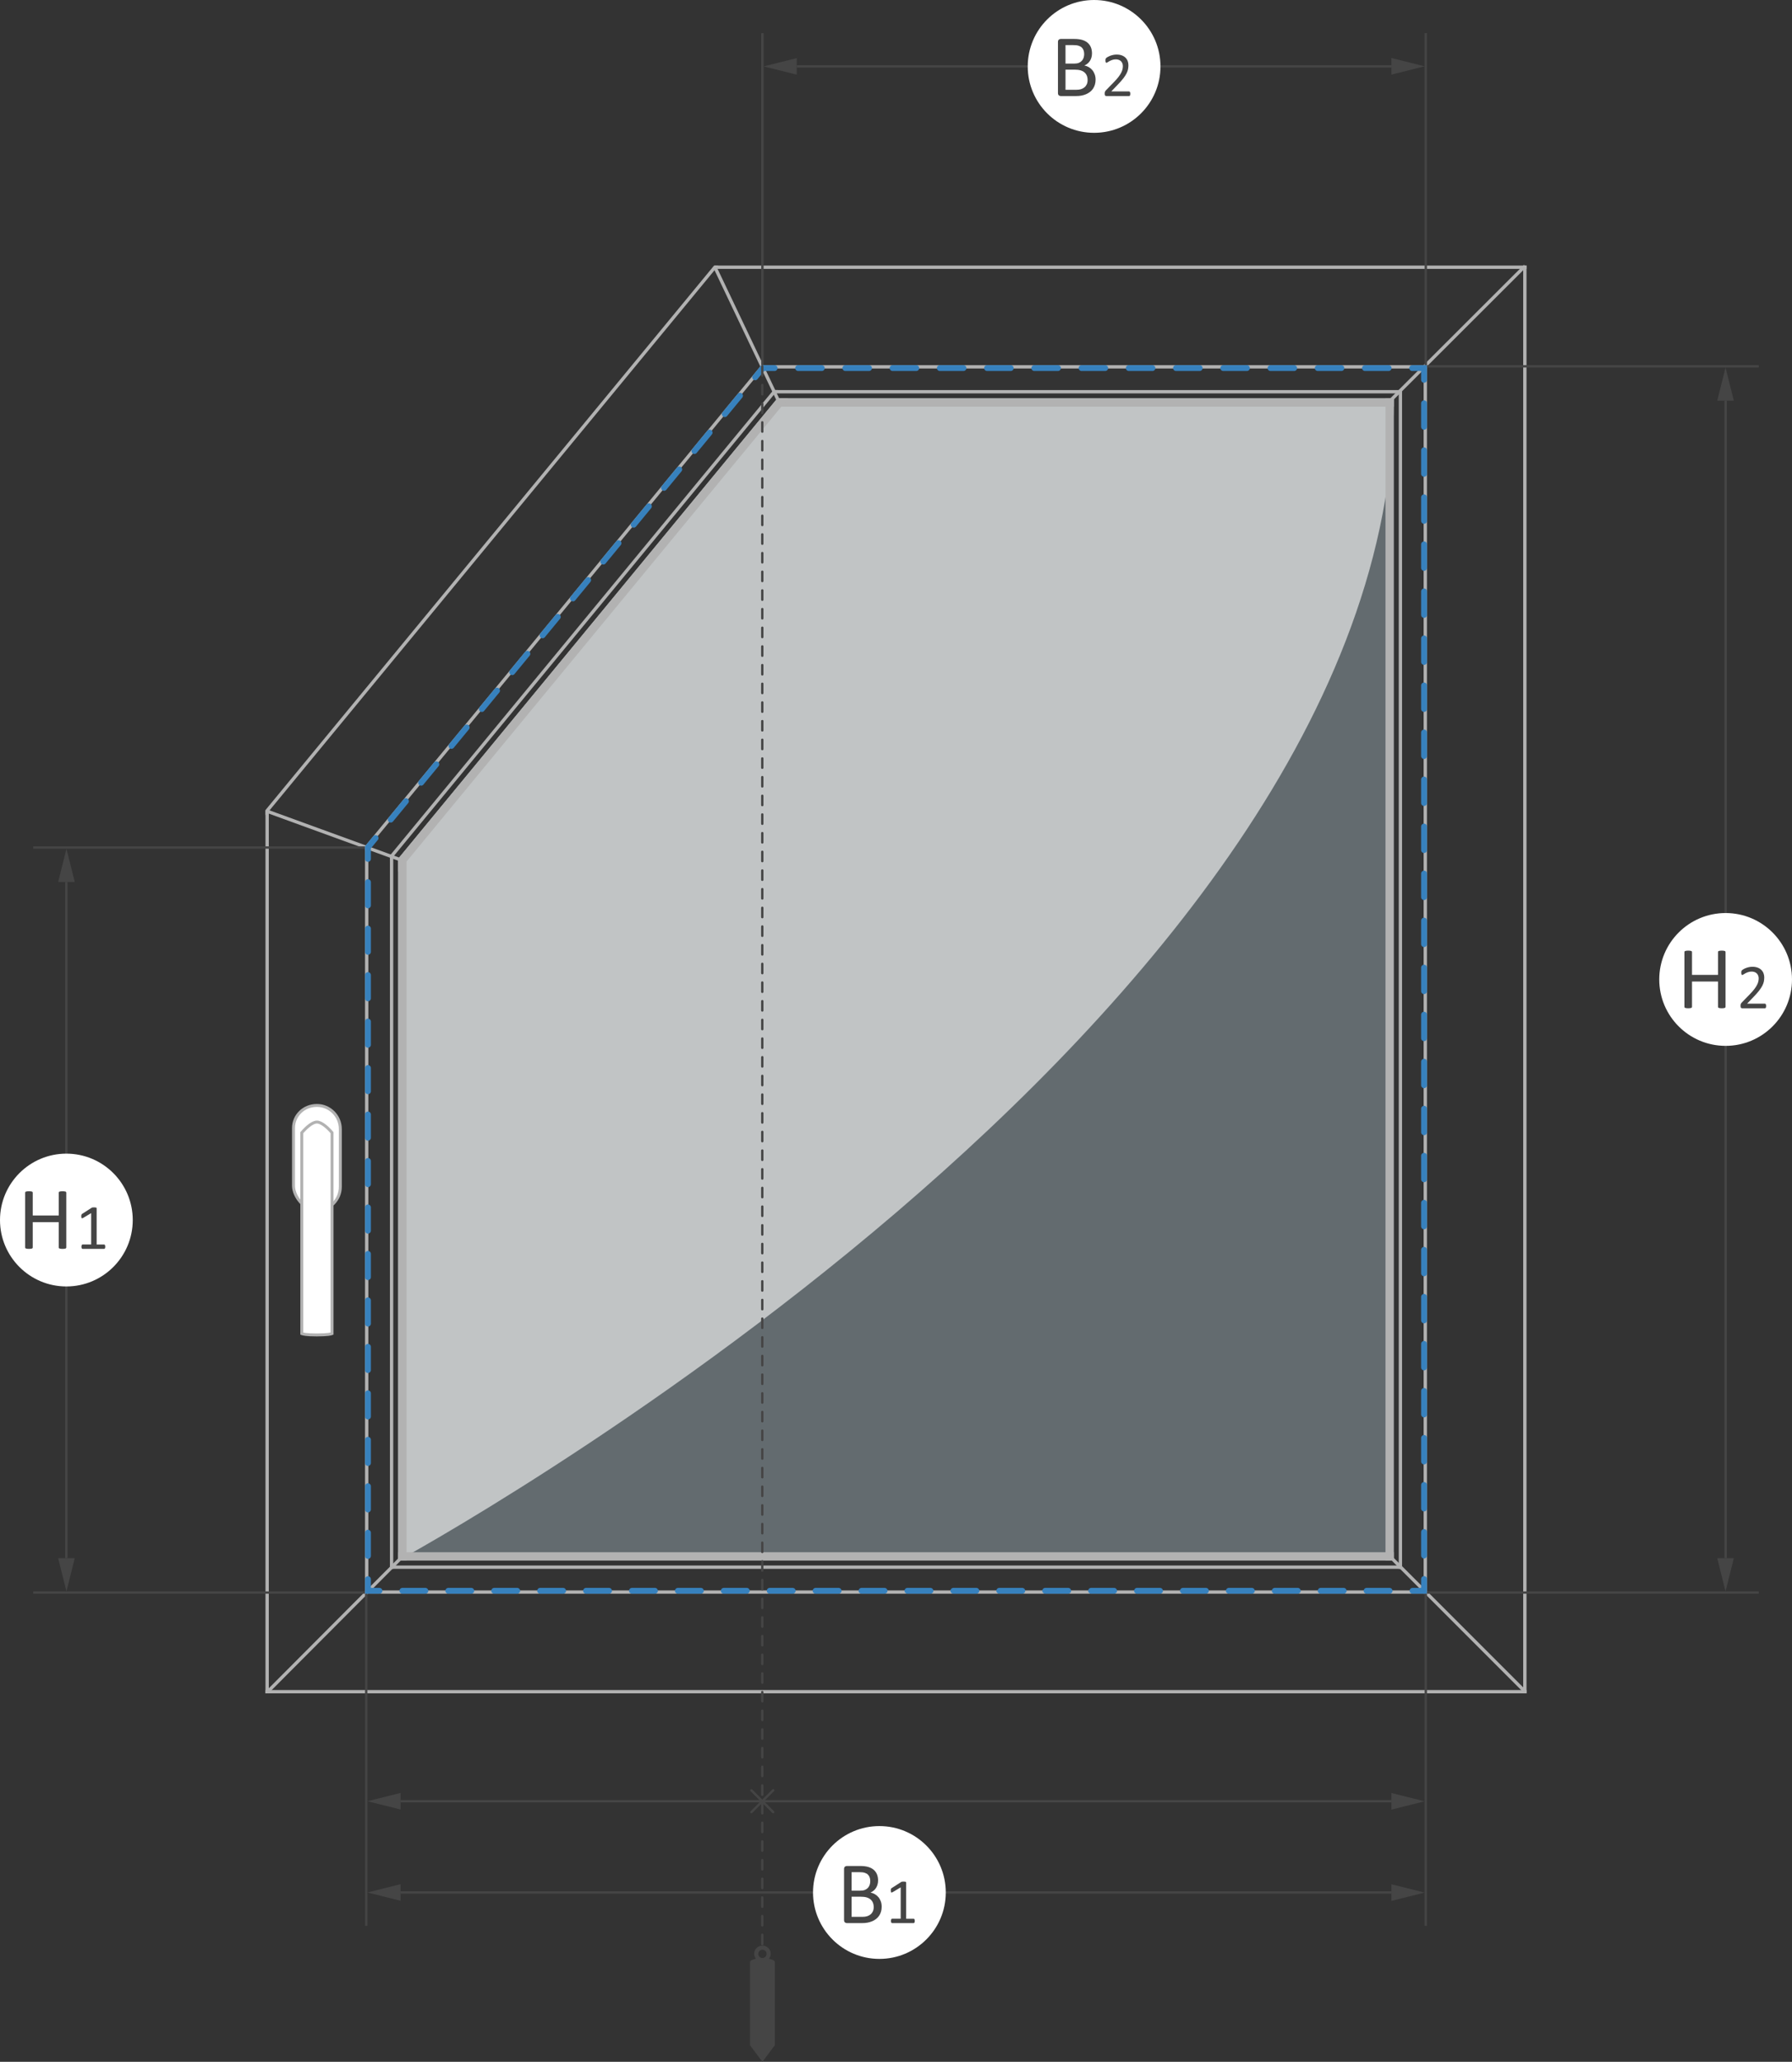
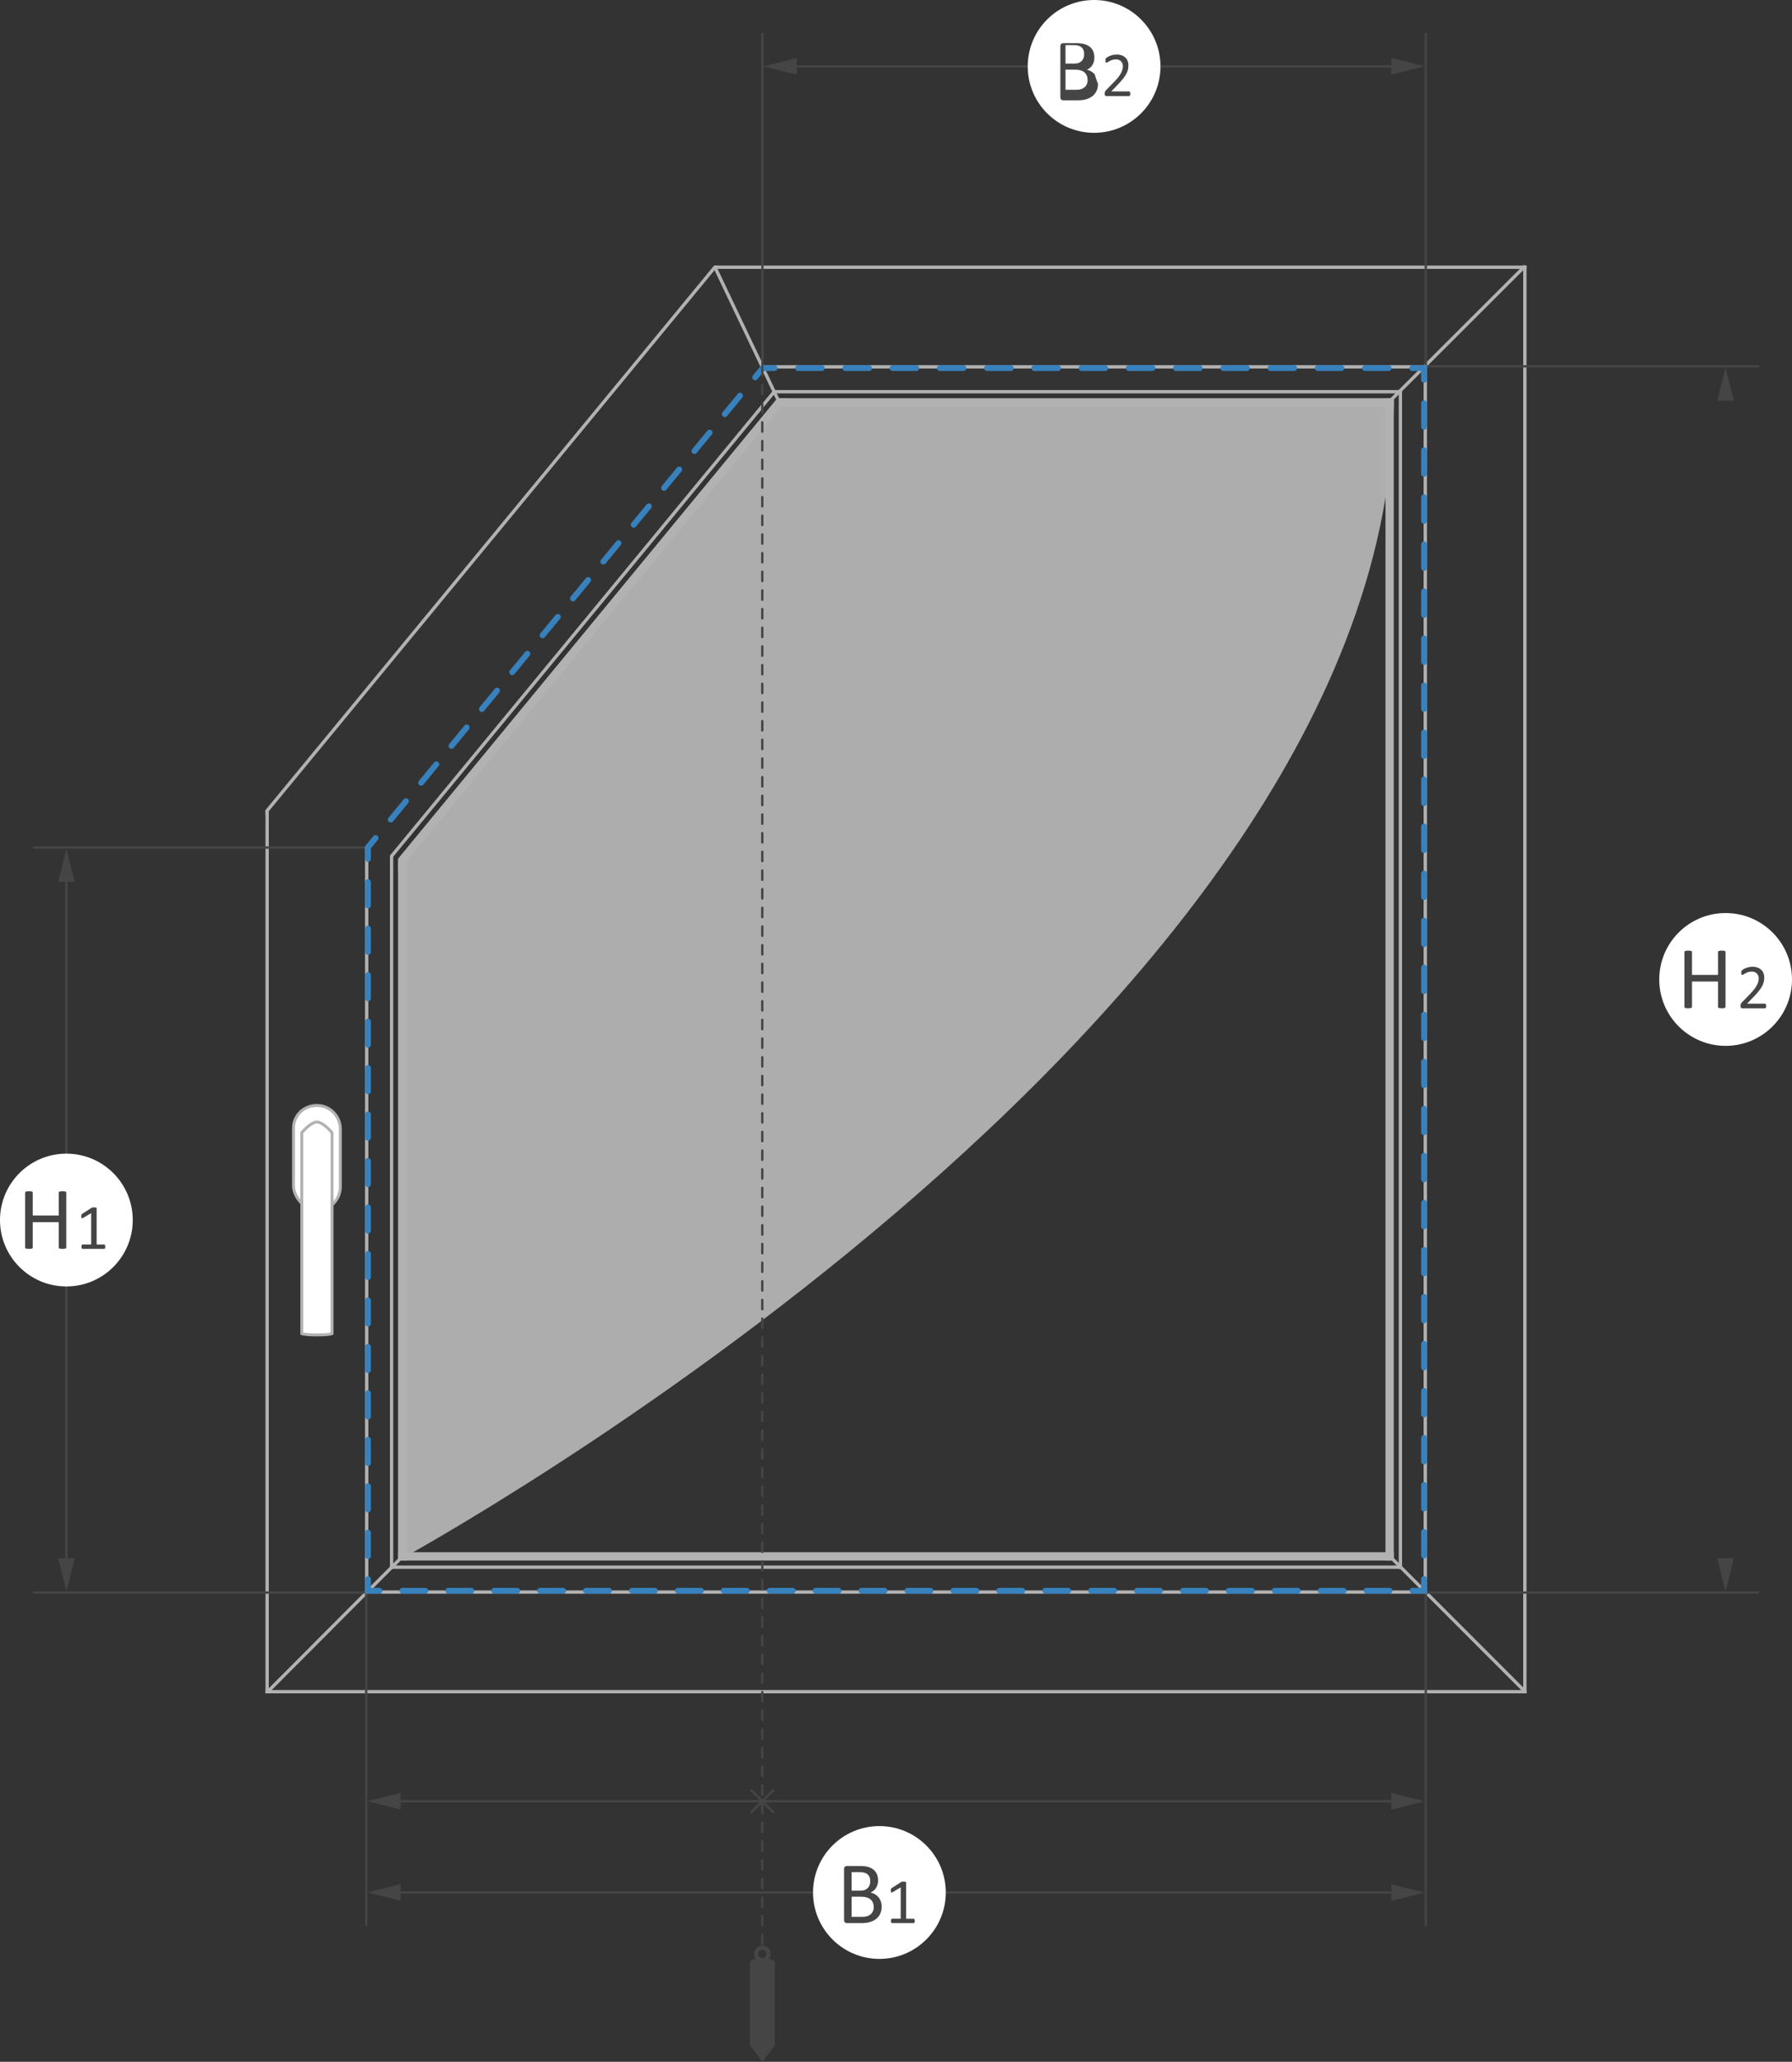
<svg xmlns="http://www.w3.org/2000/svg" version="1.1" id="Ebene_1" x="0px" y="0px" width="306.143px" height="352.028px" viewBox="0 0 306.143 352.028" enable-background="new 0 0 306.143 352.028" xml:space="preserve">
  <rect x="0" y="0" width="306.143" height="352.028" fill="#333333" stroke="none" />
  <g>
    <g>
      <g opacity="0.3">
        <g>
-           <polygon fill="#D4EDFB" points="68.032,146.596 68.032,266.444 238.111,266.444 238.111,68.02 132.839,68.02     " />
-         </g>
+           </g>
      </g>
      <g opacity="0.6">
        <g>
          <path fill="#FFFFFF" d="M68.032,146.625v119.82c0,0,170.079-92.242,170.079-198.425H132.784L68.032,146.625z" />
        </g>
      </g>
    </g>
    <rect x="133.087" y="68.02" fill="#B2B2B2" width="105.024" height="1.417" />
    <rect x="236.694" y="68.02" fill="#B2B2B2" width="1.416" height="198.424" />
    <rect x="68.031" y="265.028" fill="#B2B2B2" width="170.079" height="1.416" />
    <rect x="68.033" y="146.96" fill="#B2B2B2" width="1.417" height="119.484" />
    <rect x="122.089" y="45.342" fill="#B2B2B2" width="138.699" height="0.567" />
    <rect x="45.355" y="288.556" fill="#B2B2B2" width="215.433" height="0.566" />
    <rect x="260.221" y="45.343" fill="#B2B2B2" width="0.567" height="243.779" />
    <rect x="45.355" y="138.373" fill="#B2B2B2" width="0.567" height="150.75" />
    <rect x="62.362" y="144.552" fill="#B2B2B2" width="0.567" height="127.562" />
    <rect x="130.252" y="62.351" fill="#B2B2B2" width="113.527" height="0.567" />
    <rect x="243.212" y="62.35" fill="#B2B2B2" width="0.567" height="209.765" />
    <rect x="62.362" y="271.546" fill="#B2B2B2" width="181.417" height="0.568" />
    <rect x="66.614" y="146.14" fill="#B2B2B2" width="0.567" height="121.722" />
    <rect x="132.236" y="66.602" fill="#B2B2B2" width="107.292" height="0.567" />
    <rect x="238.961" y="66.602" fill="#B2B2B2" width="0.566" height="201.26" />
    <rect x="66.614" y="267.294" fill="#B2B2B2" width="172.914" height="0.568" />
    <rect x="127.477" y="44.273" transform="matrix(0.903 -0.43 0.43 0.903 -12.279 60.559)" fill="#B2B2B2" width="0.567" height="26.314" />
    <rect x="248.437" y="40.627" transform="matrix(-0.707 -0.708 0.708 -0.707 383.866 273.958)" fill="#B2B2B2" width="0.567" height="33.564" />
    <rect x="57.139" y="260.272" transform="matrix(0.708 0.706 -0.706 0.708 212.438 40.355)" fill="#B2B2B2" width="0.567" height="33.565" />
    <rect x="248.438" y="260.272" transform="matrix(-0.707 0.707 -0.707 -0.707 620.5 297.09)" fill="#B2B2B2" width="0.566" height="33.565" />
    <polygon fill="#B2B2B2" points="134.646,68.02 132.809,68.02 68.032,146.6 68.032,148.829  " />
    <polygon fill="#B2B2B2" points="132.859,66.602 132.124,66.602 66.615,146.072 66.615,146.963  " />
-     <polygon fill="#B2B2B2" points="130.806,62.35 130.071,62.35 62.363,144.487 62.363,145.378  " />
    <polygon fill="#B2B2B2" points="122.726,45.342 121.991,45.342 45.354,138.309 45.354,139.201  " />
-     <rect x="56.975" y="130.435" transform="matrix(0.342 -0.94 0.94 0.342 -96.522 147.736)" fill="#B2B2B2" width="0.566" height="24.746" />
    <g>
      <path fill="#FFFFFF" d="M58.144,202.626v-9.846c0-2.229-1.795-4.039-4.002-4.039c-2.244,0-4.002,1.701-4.002,3.873v9.844    c0,1.855,1.884,4.207,4.002,4.207C56.349,206.665,58.144,204.853,58.144,202.626" />
      <path fill="none" stroke="#B2B2B2" stroke-width="0.5" d="M58.144,202.626v-9.846c0-2.229-1.795-4.039-4.002-4.039    c-2.244,0-4.002,1.701-4.002,3.873v9.844c0,1.855,1.884,4.207,4.002,4.207C56.349,206.665,58.144,204.853,58.144,202.626z" />
      <path fill="#FFFFFF" d="M56.727,227.704v-34.305c-0.215-0.256-1.026-1.18-1.852-1.609c-0.186-0.09-0.259-0.119-0.331-0.143    c-0.144-0.049-0.279-0.072-0.402-0.072c-0.122,0-0.256,0.025-0.4,0.072c-0.073,0.023-0.147,0.053-0.22,0.088l-0.112,0.055    c-0.826,0.43-1.638,1.355-1.852,1.609v34.305c0.159,0.066,0.73,0.223,2.556,0.223C55.987,227.925,56.566,227.771,56.727,227.704" />
      <path fill="none" stroke="#B2B2B2" stroke-width="0.5" d="M56.727,227.704v-34.305c-0.215-0.256-1.026-1.18-1.852-1.609    c-0.186-0.09-0.259-0.119-0.331-0.143c-0.144-0.049-0.279-0.072-0.402-0.072c-0.122,0-0.256,0.025-0.4,0.072    c-0.073,0.023-0.147,0.053-0.22,0.088l-0.112,0.055c-0.826,0.43-1.638,1.355-1.852,1.609v34.305    c0.159,0.066,0.73,0.223,2.556,0.223C55.987,227.925,56.566,227.771,56.727,227.704z" />
    </g>
    <line fill="none" stroke="#454545" stroke-width="0.4" x1="62.363" y1="144.709" x2="5.67" y2="144.709" />
    <line fill="none" stroke="#454545" stroke-width="0.4" x1="62.363" y1="271.913" x2="5.67" y2="271.913" />
    <line fill="none" stroke="#454545" stroke-width="0.4" x1="11.339" y1="266.044" x2="11.339" y2="150.579" />
    <polygon fill="#454545" points="11.354,144.91 9.937,150.579 12.771,150.579  " />
    <polygon fill="#454545" points="11.354,271.714 12.771,266.046 9.937,266.046  " />
    <g>
      <path fill="#FFFFFF" d="M11.339,219.649c6.262,0,11.339-5.076,11.339-11.338s-5.077-11.338-11.339-11.338    C5.077,196.974,0,202.05,0,208.312S5.077,219.649,11.339,219.649" />
      <path fill="#454545" d="M11.325,203.63c0-0.039-0.01-0.074-0.03-0.105c-0.02-0.029-0.056-0.053-0.106-0.07    c-0.05-0.02-0.117-0.033-0.199-0.045c-0.083-0.014-0.185-0.02-0.306-0.02c-0.13,0-0.236,0.006-0.316,0.02    c-0.081,0.012-0.146,0.025-0.196,0.045c-0.051,0.018-0.086,0.041-0.106,0.07c-0.02,0.031-0.03,0.066-0.03,0.105v3.906h-4.44    v-3.906c0-0.039-0.01-0.074-0.03-0.105c-0.02-0.029-0.056-0.053-0.106-0.07c-0.05-0.02-0.117-0.033-0.2-0.045    c-0.083-0.014-0.187-0.02-0.312-0.02c-0.121,0-0.224,0.006-0.31,0.02c-0.085,0.012-0.153,0.025-0.203,0.045    c-0.05,0.018-0.086,0.041-0.106,0.07c-0.02,0.031-0.03,0.066-0.03,0.105v9.363c0,0.039,0.01,0.074,0.03,0.105    c0.02,0.029,0.056,0.053,0.106,0.072c0.05,0.016,0.118,0.031,0.203,0.045c0.086,0.012,0.189,0.018,0.31,0.018    c0.125,0,0.229-0.006,0.312-0.018c0.083-0.014,0.15-0.029,0.2-0.045c0.05-0.02,0.086-0.043,0.106-0.072    c0.02-0.031,0.03-0.066,0.03-0.105v-4.326h4.44v4.326c0,0.039,0.01,0.074,0.03,0.105c0.02,0.029,0.055,0.053,0.106,0.072    c0.05,0.016,0.115,0.031,0.196,0.045c0.08,0.012,0.186,0.018,0.316,0.018c0.121,0,0.223-0.006,0.306-0.018    c0.082-0.014,0.149-0.029,0.199-0.045c0.05-0.02,0.086-0.043,0.106-0.072c0.02-0.031,0.03-0.066,0.03-0.105V203.63z" />
      <path fill="#454545" d="M17.966,212.696c-0.009-0.047-0.022-0.086-0.038-0.117s-0.037-0.055-0.063-0.072    c-0.025-0.016-0.052-0.023-0.081-0.023h-1.273V206.3c0-0.021-0.005-0.043-0.016-0.063c-0.011-0.02-0.033-0.037-0.065-0.049    c-0.033-0.014-0.078-0.023-0.136-0.029c-0.058-0.008-0.131-0.012-0.218-0.012c-0.065,0-0.12,0.002-0.163,0.004    c-0.044,0-0.082,0.006-0.114,0.012c-0.033,0.008-0.06,0.016-0.082,0.023c-0.022,0.006-0.04,0.016-0.054,0.025l-1.621,1.039    c-0.033,0.023-0.059,0.043-0.079,0.066c-0.02,0.021-0.035,0.047-0.046,0.076c-0.011,0.027-0.019,0.064-0.025,0.107    c-0.005,0.045-0.008,0.096-0.008,0.158c0,0.084,0.005,0.152,0.014,0.207c0.009,0.055,0.026,0.094,0.052,0.117    c0.025,0.023,0.058,0.031,0.1,0.023c0.042-0.006,0.097-0.027,0.166-0.064l1.36-0.811v5.352h-1.469    c-0.029,0-0.055,0.008-0.079,0.023c-0.023,0.018-0.043,0.041-0.059,0.072c-0.017,0.031-0.03,0.07-0.041,0.117    c-0.011,0.047-0.017,0.102-0.017,0.168c0,0.07,0.006,0.127,0.017,0.174c0.011,0.047,0.026,0.086,0.046,0.115    c0.02,0.027,0.041,0.049,0.063,0.061c0.021,0.014,0.045,0.02,0.07,0.02h3.677c0.025,0,0.05-0.006,0.073-0.02    c0.024-0.012,0.045-0.033,0.063-0.061c0.018-0.029,0.032-0.068,0.043-0.115c0.011-0.047,0.017-0.104,0.017-0.174    C17.979,212.798,17.975,212.743,17.966,212.696" />
    </g>
    <line fill="none" stroke="#3781BD" stroke-linecap="round" stroke-dasharray="3.967,3.967" x1="62.863" y1="150.616" x2="62.863" y2="267.647" />
    <line fill="none" stroke="#3781BD" stroke-linecap="round" stroke-dasharray="3.922,3.922" x1="68.746" y1="271.614" x2="239.358" y2="271.614" />
    <line fill="none" stroke="#3781BD" stroke-linecap="round" stroke-dasharray="4.015,4.015" x1="243.28" y1="265.591" x2="243.28" y2="66.862" />
    <line fill="none" stroke="#3781BD" stroke-linecap="round" stroke-dasharray="4.035,4.035" x1="237.228" y1="62.847" x2="134.344" y2="62.847" />
    <line fill="none" stroke="#3781BD" stroke-linecap="round" stroke-dasharray="4.078,4.078" x1="126.418" y1="67.567" x2="65.457" y2="141.518" />
    <path fill="none" stroke="#3781BD" stroke-linecap="round" d="M64.16,143.091l-1.297,1.574v1.982 M132.327,62.847h-2.018   l-1.297,1.573 M243.28,64.854v-2.007h-2.018 M241.319,271.614h1.961v-2.008 M62.863,269.63v1.984h1.961" />
    <line fill="none" stroke="#454545" stroke-width="0.4" x1="62.563" y1="328.808" x2="62.563" y2="272.114" />
    <line fill="none" stroke="#454545" stroke-width="0.4" x1="243.581" y1="328.808" x2="243.581" y2="272.114" />
    <line fill="none" stroke="#454545" stroke-width="0.4" x1="68.429" y1="323.122" x2="237.711" y2="323.122" />
    <polygon fill="#454545" points="62.759,323.122 68.429,324.54 68.429,321.706  " />
    <polygon fill="#454545" points="243.379,323.138 237.711,321.72 237.711,324.554  " />
    <g>
      <path fill="#FFFFFF" d="M150.237,334.462c6.262,0,11.339-5.078,11.339-11.34s-5.077-11.338-11.339-11.338    c-6.262,0-11.339,5.076-11.339,11.338S143.975,334.462,150.237,334.462" />
      <path fill="#454545" d="M149.119,326.347c-0.095,0.205-0.227,0.377-0.395,0.516c-0.168,0.137-0.362,0.242-0.583,0.313    c-0.22,0.07-0.479,0.105-0.775,0.105h-1.88v-3.438h1.549c0.407,0,0.744,0.039,1.012,0.117c0.269,0.078,0.492,0.191,0.67,0.344    c0.178,0.15,0.313,0.336,0.406,0.557c0.093,0.221,0.139,0.477,0.139,0.77C149.262,325.901,149.215,326.14,149.119,326.347     M148.58,321.804c-0.062,0.197-0.161,0.373-0.297,0.52c-0.135,0.148-0.306,0.266-0.511,0.355    c-0.206,0.088-0.476,0.131-0.812,0.131h-1.474v-3.158h1.338c0.371,0,0.67,0.035,0.895,0.105c0.226,0.07,0.409,0.172,0.549,0.305    c0.141,0.135,0.243,0.297,0.309,0.486c0.065,0.191,0.097,0.404,0.097,0.641C148.674,321.399,148.643,321.604,148.58,321.804     M150.476,324.642c-0.101-0.275-0.237-0.518-0.411-0.725c-0.173-0.205-0.376-0.375-0.607-0.508s-0.48-0.225-0.746-0.275    c0.211-0.09,0.398-0.205,0.562-0.346c0.163-0.141,0.299-0.301,0.407-0.479c0.108-0.18,0.189-0.373,0.245-0.584    c0.055-0.211,0.083-0.434,0.083-0.664c0-0.389-0.063-0.734-0.189-1.041s-0.313-0.564-0.561-0.775    c-0.249-0.213-0.56-0.373-0.931-0.482c-0.372-0.111-0.85-0.166-1.433-0.166h-2.216c-0.116,0-0.225,0.039-0.328,0.115    c-0.103,0.078-0.154,0.217-0.154,0.412v8.699c0,0.195,0.051,0.332,0.154,0.41s0.212,0.117,0.328,0.117h2.548    c0.367,0,0.692-0.025,0.976-0.078s0.55-0.133,0.799-0.238c0.249-0.105,0.473-0.236,0.671-0.393    c0.199-0.154,0.368-0.336,0.509-0.541c0.141-0.207,0.25-0.439,0.328-0.699c0.078-0.258,0.117-0.541,0.117-0.848    C150.627,325.222,150.576,324.917,150.476,324.642" />
      <path fill="#454545" d="M156.263,327.812c-0.009-0.047-0.022-0.086-0.038-0.117c-0.016-0.029-0.037-0.053-0.063-0.07    c-0.025-0.016-0.053-0.023-0.082-0.023h-1.272v-6.184c0-0.023-0.005-0.043-0.017-0.063c-0.01-0.02-0.032-0.037-0.064-0.049    c-0.033-0.014-0.078-0.023-0.136-0.031s-0.132-0.01-0.218-0.01c-0.065,0-0.12,0-0.164,0.002c-0.043,0.002-0.081,0.006-0.113,0.014    c-0.033,0.008-0.061,0.016-0.082,0.021c-0.022,0.008-0.04,0.016-0.054,0.027l-1.621,1.039c-0.033,0.021-0.059,0.043-0.079,0.064    c-0.02,0.023-0.035,0.047-0.046,0.076c-0.011,0.029-0.019,0.066-0.025,0.109c-0.005,0.045-0.008,0.096-0.008,0.158    c0,0.082,0.005,0.152,0.014,0.205c0.009,0.057,0.026,0.096,0.052,0.117c0.025,0.025,0.058,0.033,0.1,0.025    c0.042-0.006,0.097-0.029,0.166-0.064l1.36-0.811v5.352h-1.469c-0.029,0-0.055,0.008-0.079,0.023    c-0.023,0.018-0.043,0.041-0.059,0.07c-0.017,0.031-0.03,0.07-0.041,0.117c-0.011,0.047-0.017,0.104-0.017,0.17    c0,0.068,0.006,0.127,0.017,0.174c0.011,0.047,0.026,0.086,0.046,0.113c0.02,0.029,0.041,0.051,0.063,0.063    c0.021,0.014,0.045,0.02,0.07,0.02h3.676c0.025,0,0.051-0.006,0.074-0.02c0.023-0.012,0.045-0.033,0.063-0.063    c0.018-0.027,0.031-0.066,0.043-0.113c0.011-0.047,0.018-0.105,0.018-0.174C156.278,327.915,156.272,327.858,156.263,327.812" />
    </g>
    <line fill="none" stroke="#454545" stroke-width="0.4" x1="243.78" y1="62.547" x2="300.473" y2="62.547" />
    <line fill="none" stroke="#454545" stroke-width="0.4" x1="243.78" y1="271.913" x2="300.473" y2="271.913" />
-     <line fill="none" stroke="#454545" stroke-width="0.4" x1="294.803" y1="266.044" x2="294.803" y2="68.417" />
    <polygon fill="#454545" points="294.789,62.747 296.206,68.416 293.372,68.416  " />
    <polygon fill="#454545" points="294.789,271.714 293.372,266.046 296.206,266.046  " />
    <g>
      <path fill="#FFFFFF" d="M294.803,178.569c6.263,0,11.34-5.078,11.34-11.339s-5.077-11.338-11.34-11.338    c-6.262,0-11.338,5.076-11.338,11.338S288.542,178.569,294.803,178.569" />
      <path fill="#454545" d="M294.79,162.549c0-0.04-0.011-0.075-0.03-0.106c-0.021-0.029-0.057-0.053-0.106-0.07    c-0.05-0.019-0.117-0.033-0.199-0.046c-0.083-0.013-0.185-0.019-0.306-0.019c-0.131,0-0.236,0.006-0.315,0.019    c-0.081,0.013-0.146,0.027-0.196,0.046c-0.051,0.018-0.086,0.041-0.106,0.07c-0.02,0.031-0.029,0.066-0.029,0.106v3.905h-4.44    v-3.905c0-0.04-0.01-0.075-0.03-0.106c-0.02-0.029-0.056-0.053-0.105-0.07c-0.05-0.019-0.117-0.033-0.2-0.046    s-0.188-0.019-0.313-0.019c-0.12,0-0.224,0.006-0.31,0.019c-0.085,0.013-0.153,0.027-0.203,0.046    c-0.05,0.018-0.086,0.041-0.105,0.07c-0.021,0.031-0.03,0.066-0.03,0.106v9.362c0,0.04,0.01,0.075,0.03,0.105    c0.02,0.03,0.056,0.054,0.105,0.072c0.05,0.017,0.118,0.032,0.203,0.045c0.086,0.013,0.189,0.019,0.31,0.019    c0.125,0,0.229-0.006,0.313-0.019s0.15-0.028,0.2-0.045c0.05-0.019,0.086-0.042,0.105-0.072c0.021-0.03,0.03-0.065,0.03-0.105    v-4.326h4.44v4.326c0,0.04,0.01,0.075,0.029,0.105c0.021,0.03,0.056,0.054,0.106,0.072c0.05,0.017,0.115,0.032,0.196,0.045    c0.079,0.013,0.185,0.019,0.315,0.019c0.121,0,0.223-0.006,0.306-0.019c0.082-0.013,0.149-0.028,0.199-0.045    c0.05-0.019,0.086-0.042,0.106-0.072c0.02-0.03,0.03-0.065,0.03-0.105V162.549z" />
      <path fill="#454545" d="M301.707,171.583c-0.009-0.049-0.022-0.089-0.043-0.121c-0.02-0.033-0.043-0.057-0.069-0.073    c-0.027-0.016-0.056-0.024-0.084-0.024h-3.039l1.106-1.155c0.399-0.41,0.72-0.771,0.961-1.087s0.425-0.601,0.554-0.858    c0.127-0.258,0.211-0.497,0.251-0.718c0.039-0.221,0.059-0.444,0.059-0.667c0-0.248-0.041-0.481-0.124-0.701    s-0.208-0.412-0.375-0.578c-0.167-0.165-0.378-0.296-0.632-0.391c-0.253-0.095-0.549-0.143-0.888-0.143    c-0.213,0-0.414,0.021-0.607,0.064c-0.192,0.043-0.369,0.096-0.529,0.159c-0.16,0.063-0.293,0.127-0.398,0.191    c-0.106,0.064-0.182,0.115-0.225,0.153s-0.071,0.07-0.086,0.096c-0.015,0.024-0.026,0.052-0.035,0.081    c-0.01,0.027-0.016,0.063-0.019,0.102c-0.004,0.04-0.006,0.087-0.006,0.141c0,0.075,0.004,0.141,0.011,0.194    c0.008,0.054,0.019,0.097,0.031,0.129c0.013,0.033,0.03,0.056,0.05,0.071c0.021,0.014,0.044,0.021,0.07,0.021    c0.044,0,0.111-0.029,0.203-0.092c0.091-0.061,0.204-0.127,0.34-0.199c0.135-0.071,0.293-0.139,0.473-0.2    c0.18-0.061,0.383-0.092,0.61-0.092c0.192,0,0.363,0.031,0.512,0.092c0.149,0.062,0.272,0.145,0.371,0.248    c0.098,0.105,0.173,0.227,0.225,0.365c0.053,0.139,0.078,0.285,0.078,0.439s-0.017,0.32-0.05,0.497    c-0.033,0.176-0.103,0.372-0.209,0.588c-0.105,0.216-0.255,0.455-0.45,0.718s-0.453,0.56-0.775,0.891l-1.396,1.436    c-0.044,0.047-0.08,0.091-0.108,0.133c-0.027,0.041-0.051,0.082-0.069,0.124c-0.019,0.041-0.03,0.089-0.036,0.143    c-0.005,0.055-0.008,0.117-0.008,0.189c0,0.079,0.006,0.145,0.019,0.199c0.012,0.054,0.032,0.096,0.06,0.124    c0.026,0.028,0.059,0.05,0.097,0.063s0.082,0.019,0.132,0.019h3.859c0.032,0,0.062-0.009,0.089-0.024s0.049-0.041,0.064-0.075    c0.017-0.035,0.029-0.077,0.038-0.127c0.01-0.051,0.014-0.107,0.014-0.173C301.72,171.689,301.716,171.632,301.707,171.583" />
    </g>
    <line fill="none" stroke="#454545" stroke-width="0.4" x1="130.254" y1="5.654" x2="130.254" y2="62.347" />
    <line fill="none" stroke="#454545" stroke-width="0.4" x1="243.581" y1="5.654" x2="243.581" y2="62.347" />
    <line fill="none" stroke="#454545" stroke-width="0.4" x1="136.12" y1="11.338" x2="237.711" y2="11.338" />
    <polygon fill="#454545" points="130.451,11.338 136.12,9.921 136.12,12.755  " />
    <polygon fill="#454545" points="243.379,11.323 237.711,12.74 237.711,9.906  " />
    <g>
      <path fill="#FFFFFF" d="M186.916,22.677c6.262,0,11.339-5.077,11.339-11.339C198.254,5.076,193.177,0,186.916,0    c-6.263,0-11.339,5.076-11.339,11.338C175.577,17.6,180.653,22.677,186.916,22.677" />
      <path fill="#454545" d="M193.083,15.832c-0.009-0.049-0.022-0.089-0.043-0.121c-0.02-0.033-0.043-0.057-0.07-0.073    c-0.026-0.017-0.055-0.025-0.084-0.025h-3.039l1.107-1.155c0.399-0.41,0.719-0.772,0.961-1.087    c0.241-0.315,0.426-0.601,0.553-0.858c0.127-0.258,0.211-0.497,0.252-0.718c0.039-0.221,0.059-0.444,0.059-0.667    c0-0.248-0.041-0.482-0.124-0.701c-0.083-0.22-0.208-0.412-0.375-0.578c-0.167-0.165-0.378-0.296-0.632-0.391    c-0.253-0.095-0.549-0.143-0.889-0.143c-0.211,0-0.414,0.021-0.606,0.065c-0.192,0.043-0.369,0.096-0.528,0.159    c-0.16,0.063-0.293,0.127-0.399,0.191c-0.106,0.065-0.181,0.116-0.224,0.154s-0.072,0.07-0.086,0.095    c-0.016,0.025-0.027,0.052-0.035,0.081c-0.01,0.028-0.017,0.063-0.02,0.102c-0.004,0.04-0.006,0.087-0.006,0.14    c0,0.076,0.004,0.141,0.011,0.195c0.009,0.054,0.019,0.097,0.031,0.129c0.013,0.033,0.03,0.056,0.05,0.07    c0.02,0.015,0.044,0.022,0.07,0.022c0.044,0,0.111-0.03,0.203-0.092c0.091-0.061,0.203-0.127,0.34-0.199    c0.135-0.072,0.293-0.139,0.473-0.2c0.18-0.061,0.383-0.092,0.61-0.092c0.192,0,0.364,0.031,0.512,0.092    c0.149,0.061,0.272,0.144,0.371,0.248c0.099,0.105,0.173,0.226,0.226,0.365c0.051,0.138,0.077,0.285,0.077,0.439    c0,0.155-0.017,0.321-0.05,0.497c-0.033,0.176-0.104,0.372-0.209,0.588s-0.255,0.455-0.45,0.718    c-0.194,0.263-0.452,0.56-0.776,0.891l-1.396,1.435c-0.044,0.047-0.08,0.091-0.108,0.133c-0.027,0.041-0.051,0.082-0.069,0.124    c-0.019,0.041-0.03,0.089-0.036,0.143c-0.005,0.054-0.008,0.117-0.008,0.189c0,0.079,0.006,0.145,0.019,0.199    s0.032,0.096,0.06,0.124c0.027,0.029,0.059,0.05,0.097,0.063c0.038,0.012,0.082,0.018,0.132,0.018h3.859    c0.033,0,0.062-0.008,0.089-0.024c0.026-0.016,0.049-0.041,0.065-0.075c0.016-0.035,0.028-0.077,0.037-0.127    c0.01-0.051,0.014-0.108,0.014-0.173S193.092,15.88,193.083,15.832" />
-       <path fill="#454545" d="M185.663,14.396c-0.096,0.206-0.228,0.378-0.396,0.516c-0.168,0.138-0.362,0.243-0.583,0.313    c-0.22,0.07-0.479,0.105-0.775,0.105h-1.879v-3.437h1.549c0.406,0,0.744,0.039,1.012,0.117c0.27,0.078,0.492,0.192,0.67,0.343    c0.178,0.151,0.313,0.337,0.406,0.558c0.093,0.221,0.139,0.477,0.139,0.769C185.805,13.951,185.758,14.19,185.663,14.396     M185.124,9.854c-0.063,0.198-0.161,0.372-0.297,0.52c-0.135,0.148-0.307,0.266-0.512,0.354c-0.205,0.088-0.476,0.132-0.812,0.132    h-1.474V7.702h1.338c0.371,0,0.67,0.035,0.895,0.105c0.227,0.071,0.409,0.172,0.549,0.305c0.141,0.134,0.243,0.296,0.309,0.487    s0.098,0.404,0.098,0.64C185.217,9.451,185.186,9.655,185.124,9.854 M187.019,12.692c-0.101-0.276-0.237-0.518-0.411-0.724    c-0.173-0.206-0.375-0.375-0.606-0.509c-0.231-0.133-0.479-0.224-0.746-0.275c0.211-0.09,0.397-0.206,0.562-0.346    c0.164-0.141,0.299-0.301,0.407-0.479c0.108-0.178,0.188-0.373,0.245-0.584c0.055-0.211,0.083-0.433,0.083-0.664    c0-0.387-0.063-0.733-0.188-1.04c-0.127-0.306-0.313-0.565-0.562-0.776c-0.249-0.212-0.56-0.372-0.931-0.483    c-0.372-0.11-0.85-0.166-1.434-0.166h-2.216c-0.116,0-0.226,0.039-0.328,0.117s-0.153,0.215-0.153,0.411v8.699    c0,0.196,0.051,0.333,0.153,0.411s0.212,0.117,0.328,0.117h2.548c0.367,0,0.692-0.027,0.977-0.079    c0.283-0.053,0.55-0.132,0.799-0.238c0.249-0.105,0.473-0.236,0.671-0.392c0.199-0.155,0.368-0.336,0.509-0.542    c0.141-0.207,0.25-0.439,0.328-0.698c0.078-0.259,0.117-0.541,0.117-0.848C187.17,13.272,187.12,12.968,187.019,12.692" />
+       <path fill="#454545" d="M185.663,14.396c-0.096,0.206-0.228,0.378-0.396,0.516c-0.168,0.138-0.362,0.243-0.583,0.313    c-0.22,0.07-0.479,0.105-0.775,0.105h-1.879v-3.437h1.549c0.406,0,0.744,0.039,1.012,0.117c0.27,0.078,0.492,0.192,0.67,0.343    c0.178,0.151,0.313,0.337,0.406,0.558c0.093,0.221,0.139,0.477,0.139,0.769C185.805,13.951,185.758,14.19,185.663,14.396     M185.124,9.854c-0.063,0.198-0.161,0.372-0.297,0.52c-0.135,0.148-0.307,0.266-0.512,0.354c-0.205,0.088-0.476,0.132-0.812,0.132    h-1.474V7.702h1.338c0.371,0,0.67,0.035,0.895,0.105c0.227,0.071,0.409,0.172,0.549,0.305c0.141,0.134,0.243,0.296,0.309,0.487    s0.098,0.404,0.098,0.64C185.217,9.451,185.186,9.655,185.124,9.854 M187.019,12.692c-0.173-0.206-0.375-0.375-0.606-0.509c-0.231-0.133-0.479-0.224-0.746-0.275c0.211-0.09,0.397-0.206,0.562-0.346    c0.164-0.141,0.299-0.301,0.407-0.479c0.108-0.178,0.188-0.373,0.245-0.584c0.055-0.211,0.083-0.433,0.083-0.664    c0-0.387-0.063-0.733-0.188-1.04c-0.127-0.306-0.313-0.565-0.562-0.776c-0.249-0.212-0.56-0.372-0.931-0.483    c-0.372-0.11-0.85-0.166-1.434-0.166h-2.216c-0.116,0-0.226,0.039-0.328,0.117s-0.153,0.215-0.153,0.411v8.699    c0,0.196,0.051,0.333,0.153,0.411s0.212,0.117,0.328,0.117h2.548c0.367,0,0.692-0.027,0.977-0.079    c0.283-0.053,0.55-0.132,0.799-0.238c0.249-0.105,0.473-0.236,0.671-0.392c0.199-0.155,0.368-0.336,0.509-0.542    c0.141-0.207,0.25-0.439,0.328-0.698c0.078-0.259,0.117-0.541,0.117-0.848C187.17,13.272,187.12,12.968,187.019,12.692" />
    </g>
    <line fill="none" stroke="#454545" stroke-width="0.4" x1="68.429" y1="307.54" x2="237.711" y2="307.54" />
    <polygon fill="#454545" points="62.759,307.54 68.429,308.956 68.429,306.122  " />
    <polygon fill="#454545" points="243.379,307.554 237.711,306.138 237.711,308.972  " />
    <g>
      <path fill="#454545" d="M130.963,333.604c0,0.391-0.317,0.707-0.709,0.707c-0.391,0-0.709-0.316-0.709-0.707    c0-0.393,0.318-0.709,0.709-0.709C130.646,332.896,130.963,333.212,130.963,333.604 M132.38,349.194v-14.174    c0-0.252-0.415-0.461-1.007-0.588c0.175-0.236,0.299-0.512,0.299-0.828c0-0.783-0.635-1.418-1.418-1.418    c-0.783,0-1.417,0.635-1.417,1.418c0,0.316,0.123,0.592,0.299,0.828c-0.593,0.127-1.008,0.336-1.008,0.588v14.174l2.126,2.834    L132.38,349.194z" />
    </g>
    <line fill="none" stroke="#454545" stroke-width="0.4" stroke-linecap="round" stroke-linejoin="round" stroke-dasharray="1.594,1.594" x1="130.227" y1="62.547" x2="130.227" y2="331.985" />
    <line fill="none" stroke="#454545" stroke-width="0.4" stroke-linecap="round" stroke-linejoin="round" x1="132.09" y1="305.677" x2="128.364" y2="309.403" />
    <line fill="none" stroke="#454545" stroke-width="0.4" stroke-linecap="round" stroke-linejoin="round" x1="132.09" y1="309.403" x2="128.364" y2="305.677" />
  </g>
</svg>